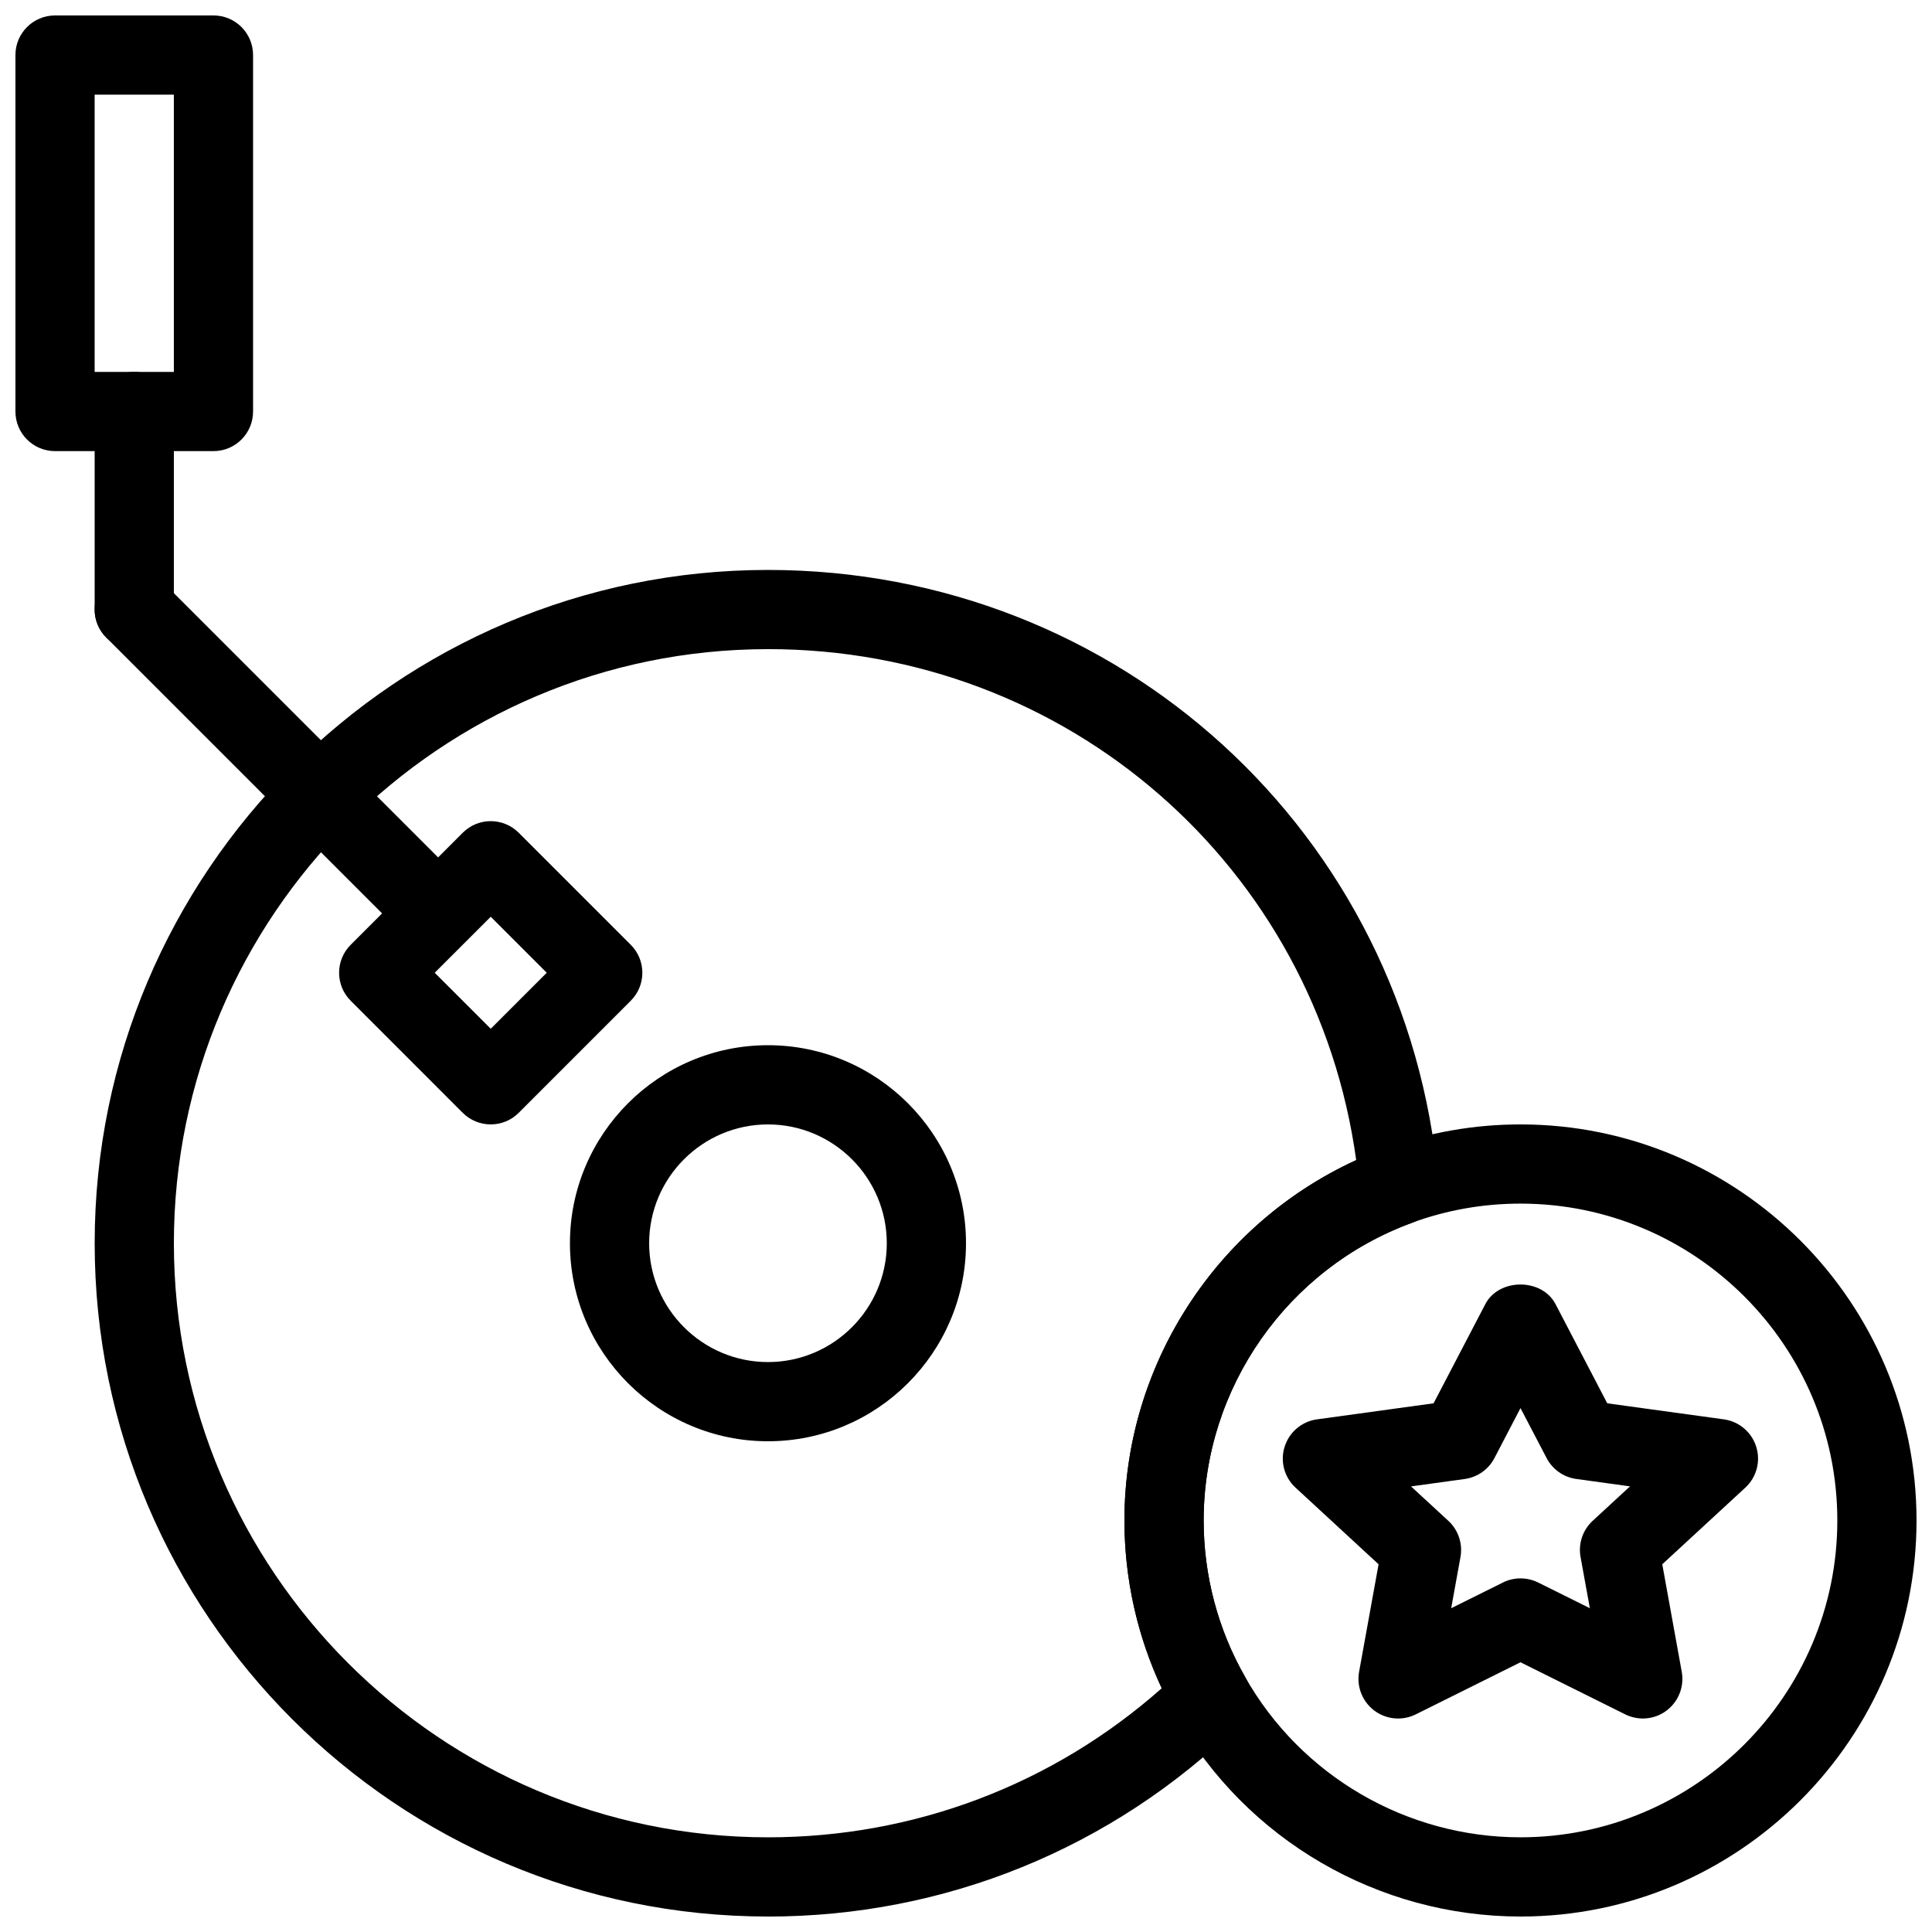
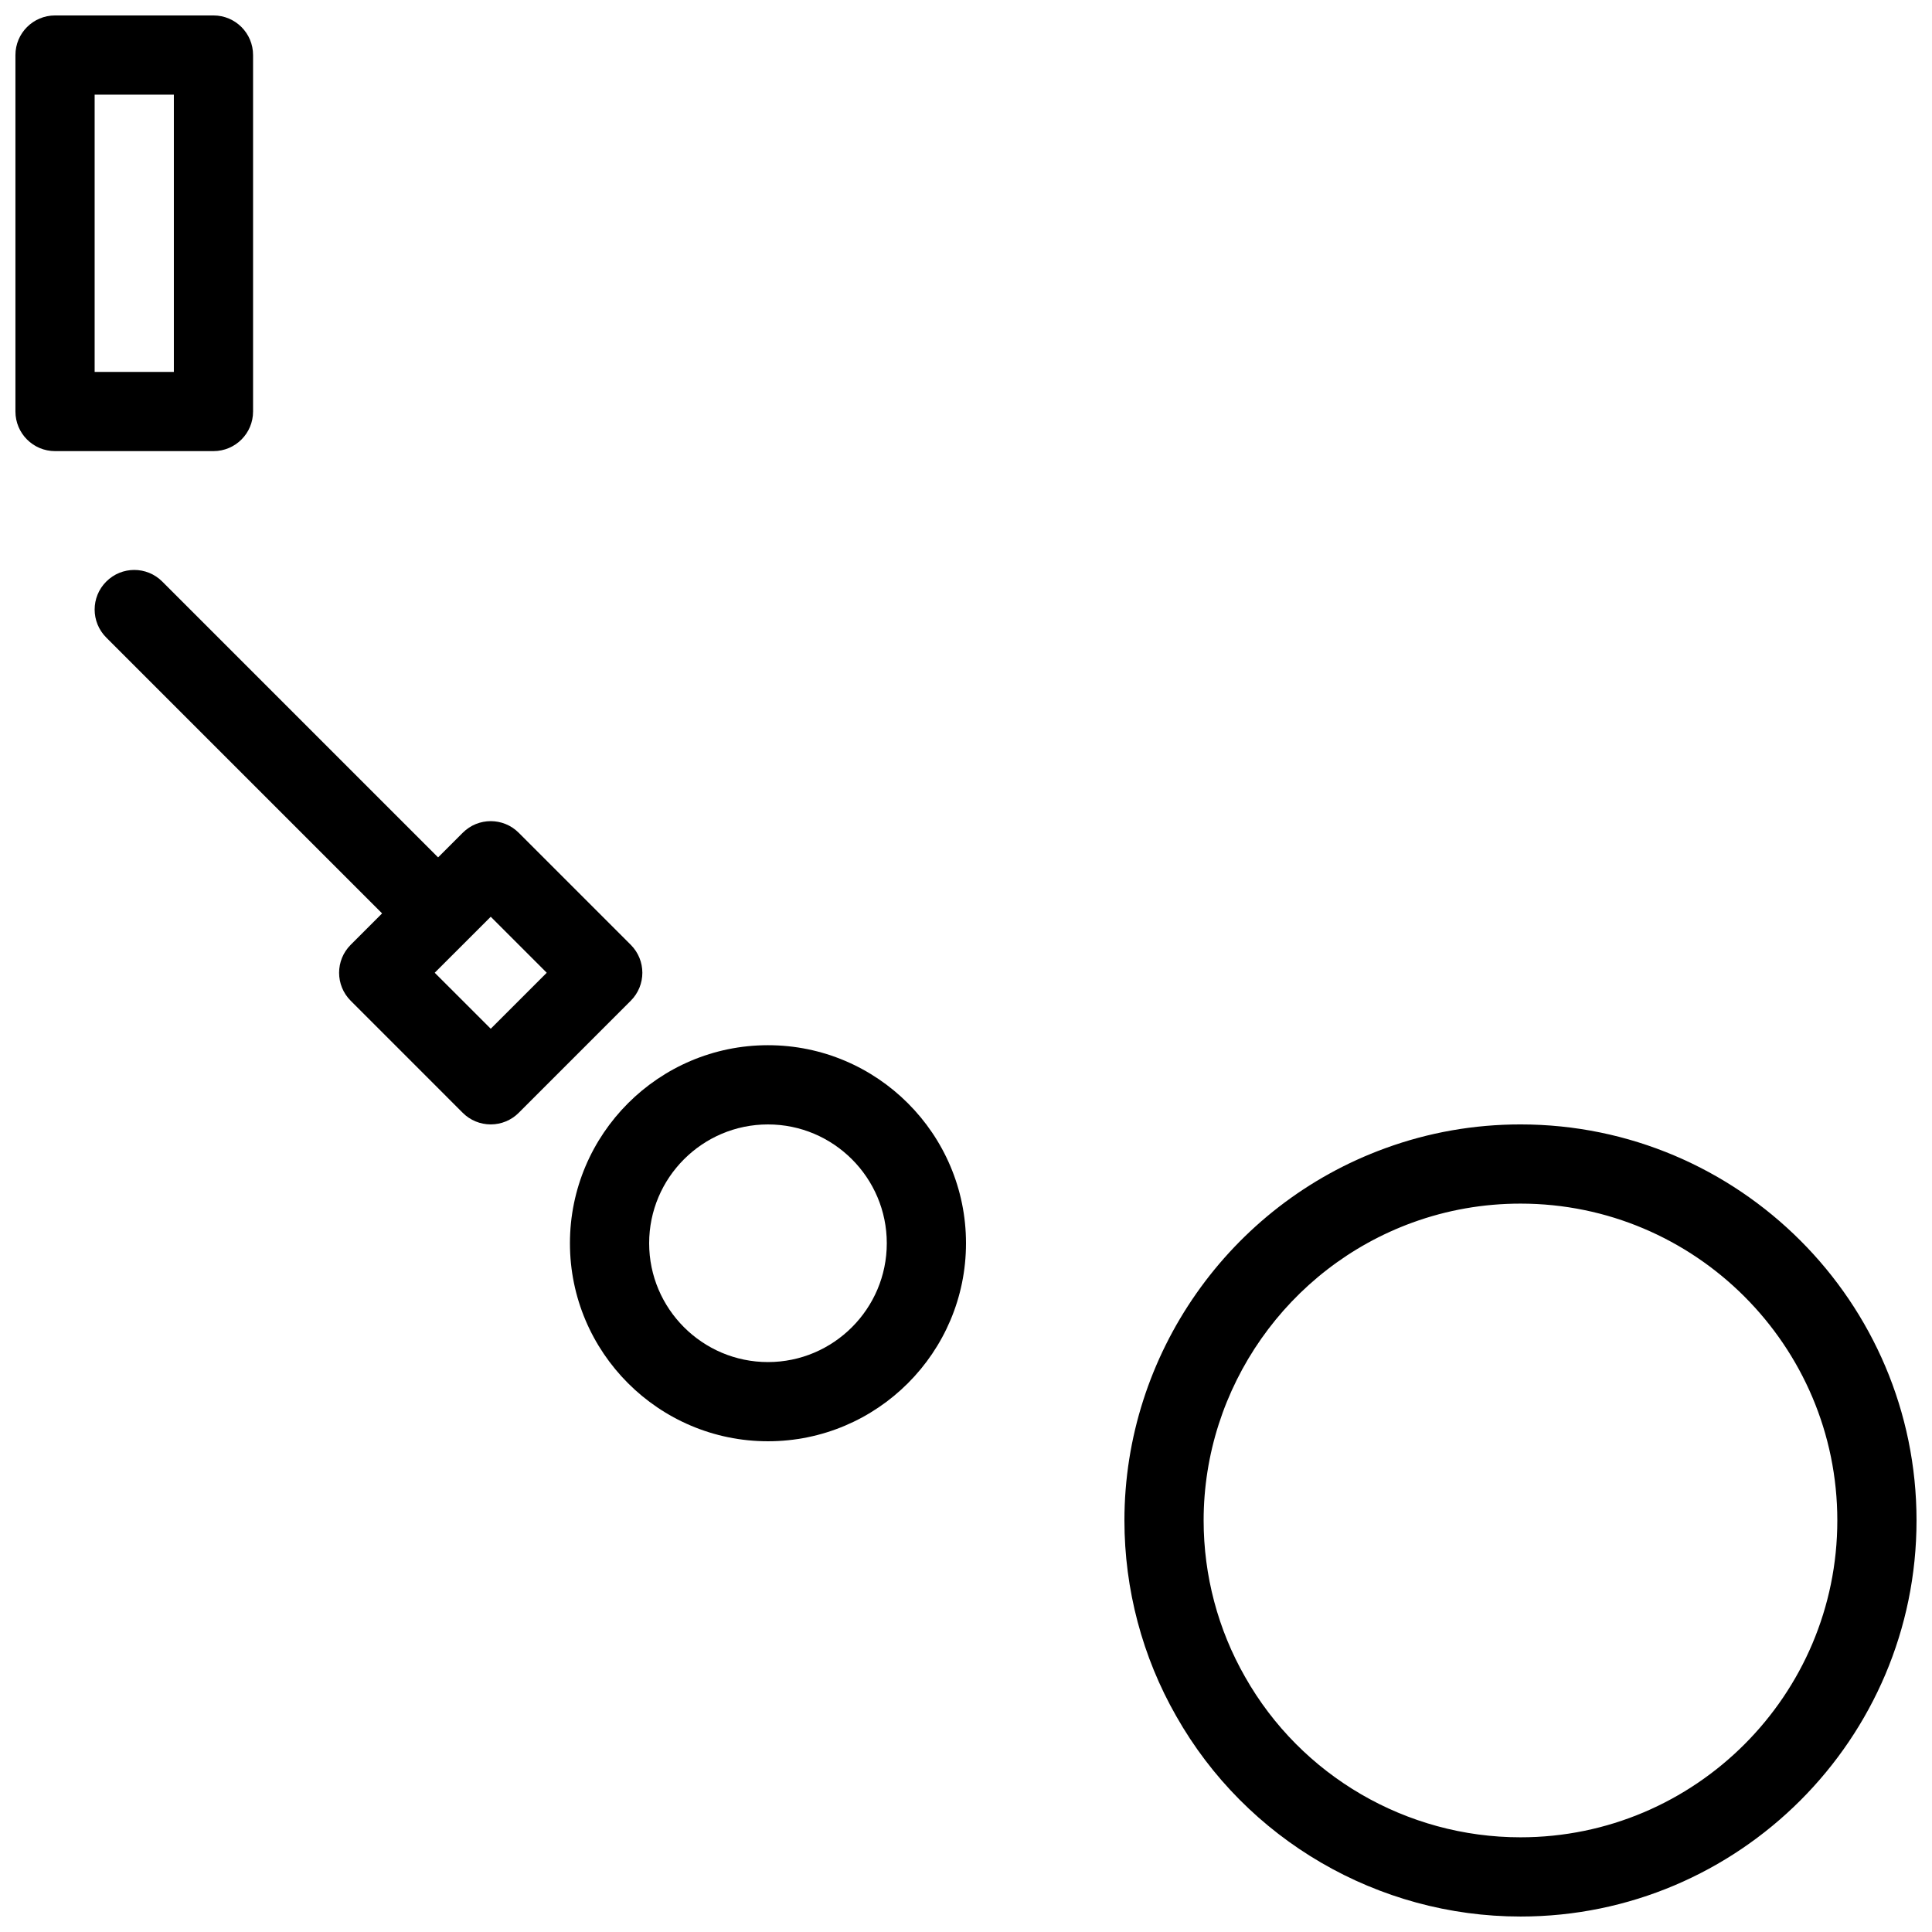
<svg xmlns="http://www.w3.org/2000/svg" width="800px" height="800px" version="1.1" viewBox="144 144 512 512">
  <defs>
    <clipPath id="c">
-       <path d="m169 295h357v356.9h-357z" />
-     </clipPath>
+       </clipPath>
    <clipPath id="b">
      <path d="m148.09 148.09h63.906v115.91h-63.906z" />
    </clipPath>
    <clipPath id="a">
      <path d="m441 441h210.9v210.9h-210.9z" />
    </clipPath>
  </defs>
  <g clip-path="url(#c)">
    <path d="m347.52 651.9c-98.391 0-178.43-80.043-178.43-178.43 0-98.391 80.043-178.43 178.43-178.43 92.996 0 169.39 69.727 177.66 162.18 0.418 4.746-2.394 9.172-6.863 10.801-33.105 12.047-55.336 43.766-55.336 78.926 0 14.578 3.801 28.926 11 41.492 2.383 4.156 1.637 9.395-1.785 12.73-33.527 32.719-77.809 50.738-124.67 50.738zm0-335.87c-86.812 0-157.44 70.629-157.44 157.44s70.629 157.44 157.44 157.44c38.773 0 75.531-13.98 104.35-39.508-6.488-13.848-9.887-29.055-9.887-44.465 0-41.156 24.359-78.531 61.422-95.492-10.695-77.723-76.41-135.42-155.89-135.42z" />
  </g>
  <path d="m347.52 525.95c-28.938 0-52.48-23.543-52.48-52.48s23.543-52.48 52.48-52.48 52.48 23.543 52.48 52.48c0 28.941-23.543 52.48-52.48 52.48zm0-83.965c-17.359 0-31.488 14.129-31.488 31.488s14.129 31.488 31.488 31.488 31.488-14.129 31.488-31.488c0-17.363-14.129-31.488-31.488-31.488z" />
  <g clip-path="url(#b)">
    <path d="m200.57 263.55h-41.984c-5.805 0-10.496-4.703-10.496-10.496v-94.465c0-5.793 4.691-10.496 10.496-10.496h41.984c5.805 0 10.496 4.703 10.496 10.496v94.465c0 5.793-4.691 10.496-10.496 10.496zm-31.488-20.992h20.992v-73.473h-20.992z" />
  </g>
-   <path d="m179.58 316.03c-5.805 0-10.496-4.703-10.496-10.496v-52.48c0-5.793 4.691-10.496 10.496-10.496 5.805 0 10.496 4.703 10.496 10.496v52.48c0 5.793-4.691 10.496-10.496 10.496z" />
  <path d="m274.05 441.98c-2.793 0-5.457-1.102-7.422-3.074l-29.684-29.691c-4.106-4.106-4.106-10.738 0-14.84l29.684-29.684c4.106-4.106 10.738-4.106 14.84 0l29.684 29.684c4.106 4.106 4.106 10.738 0 14.84l-29.684 29.691c-1.961 1.969-4.625 3.074-7.418 3.074zm-14.844-40.191 14.844 14.84 14.84-14.84-14.84-14.84z" />
  <path d="m259.95 396.4c-2.688 0-5.375-1.027-7.422-3.074l-80.367-80.367c-4.106-4.106-4.106-10.738 0-14.84 4.106-4.106 10.738-4.106 14.84 0l80.367 80.367c4.106 4.106 4.106 10.738 0 14.84-2.043 2.047-4.731 3.074-7.418 3.074z" />
-   <path d="m579.38 599.42c-1.594 0-3.203-0.367-4.672-1.09l-27.762-13.812-27.762 13.812c-3.539 1.754-7.789 1.387-10.98-1.008-3.18-2.394-4.734-6.359-4.031-10.266l5.164-28.508-22-20.301c-2.992-2.75-4.125-6.981-2.898-10.852 1.219-3.883 4.566-6.707 8.586-7.254l30.891-4.25 13.707-26.281c3.609-6.938 15.008-6.938 18.609 0l13.707 26.281 30.891 4.25c4.031 0.555 7.367 3.379 8.586 7.254 1.219 3.871 0.094 8.102-2.898 10.852l-22 20.301 5.164 28.508c0.703 3.906-0.852 7.871-4.031 10.266-1.82 1.387-4.031 2.098-6.269 2.098zm-32.434-37.133c1.594 0 3.211 0.367 4.672 1.09l13.707 6.812-2.465-13.582c-0.641-3.539 0.578-7.148 3.223-9.582l9.887-9.121-14.223-1.961c-3.371-0.461-6.32-2.531-7.883-5.543l-6.918-13.238-6.906 13.246c-1.562 3.012-4.512 5.082-7.883 5.543l-14.223 1.961 9.887 9.121c2.644 2.434 3.852 6.047 3.223 9.582l-2.465 13.582 13.707-6.812c1.449-0.73 3.066-1.098 4.66-1.098z" />
  <g clip-path="url(#a)">
    <path d="m546.94 651.9c-37.723 0-72.676-20.34-91.211-53.078-8.984-15.691-13.746-33.648-13.746-51.883 0-43.957 27.781-83.602 69.148-98.652 11.461-4.188 23.508-6.305 35.809-6.305 57.875 0 104.96 47.086 104.96 104.96 0 57.871-47.086 104.96-104.96 104.96zm0-188.93c-9.844 0-19.469 1.691-28.633 5.027-33.102 12.059-55.332 43.777-55.332 78.938 0 14.578 3.801 28.926 11 41.492 14.84 26.219 42.789 42.477 72.965 42.477 46.297 0 83.969-37.672 83.969-83.969s-37.668-83.965-83.969-83.965z" />
  </g>
</svg>